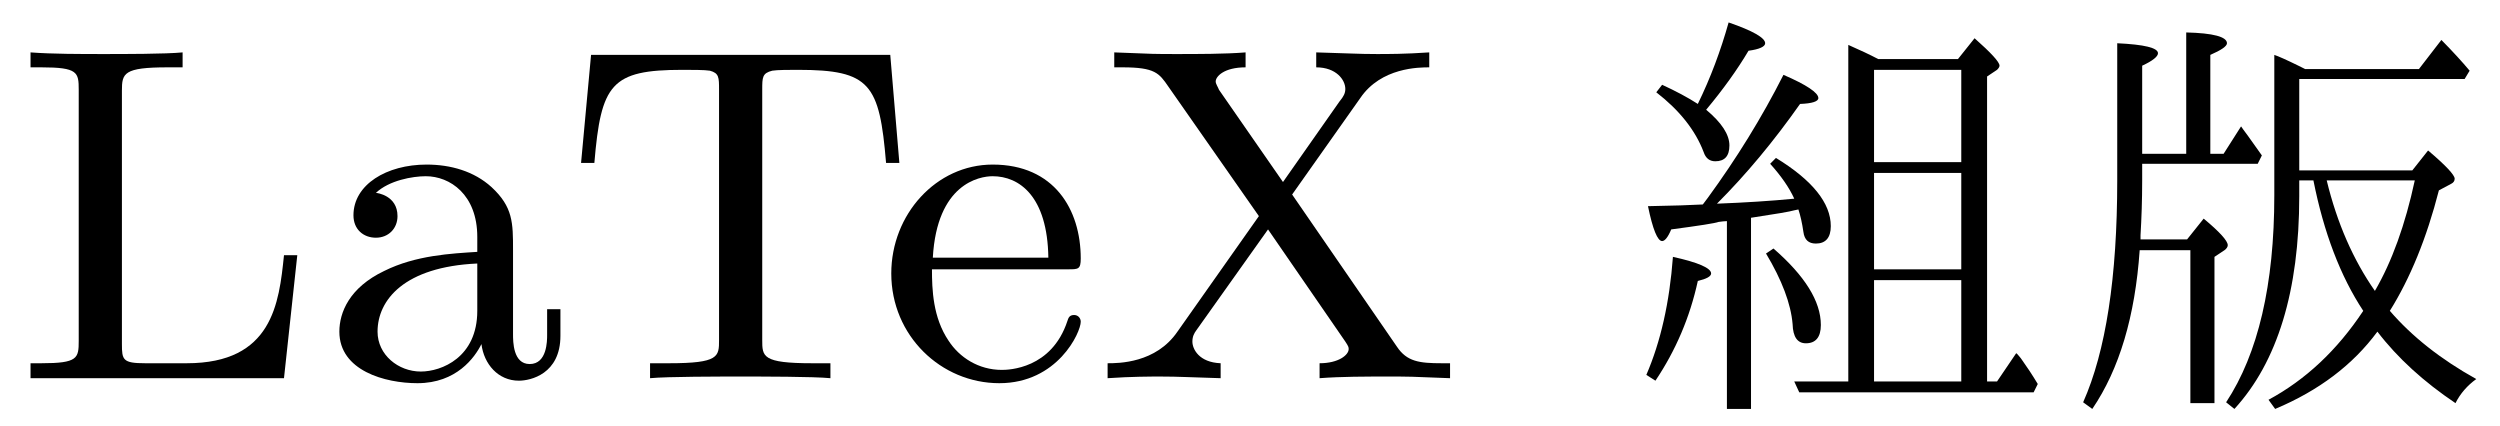
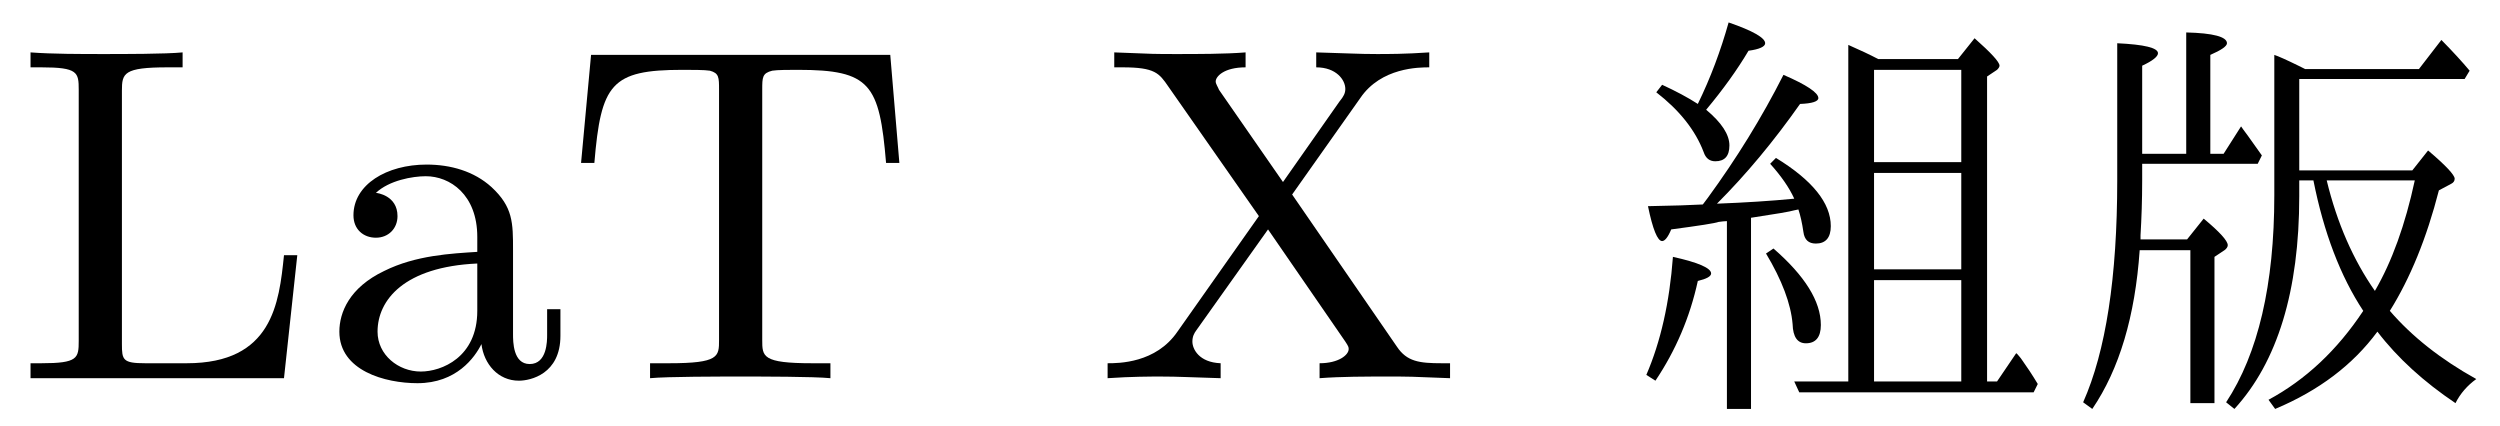
<svg xmlns="http://www.w3.org/2000/svg" xmlns:xlink="http://www.w3.org/1999/xlink" width="47pt" height="8pt" viewBox="0 0 47 8" version="1.2">
  <defs>
    <g>
      <symbol overflow="visible" id="glyph0-0">
        <path style="stroke:none;" d="M 5.359 -2.312 L 5.109 -2.312 C 5.016 -1.406 4.891 -0.281 3.281 -0.281 L 2.5 -0.281 C 2.078 -0.281 2.062 -0.344 2.062 -0.641 L 2.062 -5.406 C 2.062 -5.734 2.094 -5.844 2.922 -5.844 L 3.203 -5.844 L 3.203 -6.125 C 2.891 -6.094 2.078 -6.094 1.719 -6.094 C 1.297 -6.094 0.75 -6.094 0.344 -6.125 L 0.344 -5.844 L 0.547 -5.844 C 1.234 -5.844 1.25 -5.75 1.25 -5.422 L 1.25 -0.703 C 1.25 -0.375 1.234 -0.281 0.547 -0.281 L 0.344 -0.281 L 0.344 0 L 5.109 0 Z M 5.359 -2.312 " />
      </symbol>
      <symbol overflow="visible" id="glyph0-1">
        <path style="stroke:none;" d="M 3.062 -0.641 C 3.109 -0.266 3.375 0.047 3.766 0.047 C 3.984 0.047 4.547 -0.078 4.547 -0.797 L 4.547 -1.297 L 4.297 -1.297 L 4.297 -0.812 C 4.297 -0.703 4.297 -0.266 3.969 -0.266 C 3.656 -0.266 3.656 -0.688 3.656 -0.828 L 3.656 -2.406 C 3.656 -2.922 3.656 -3.219 3.25 -3.594 C 2.922 -3.891 2.484 -4.016 2.031 -4.016 C 1.281 -4.016 0.656 -3.641 0.656 -3.062 C 0.656 -2.797 0.844 -2.641 1.078 -2.641 C 1.312 -2.641 1.484 -2.812 1.484 -3.047 C 1.484 -3.438 1.094 -3.484 1.078 -3.484 C 1.328 -3.719 1.766 -3.797 2.016 -3.797 C 2.469 -3.797 2.984 -3.453 2.984 -2.656 L 2.984 -2.375 C 2.5 -2.344 1.828 -2.312 1.234 -2.016 C 0.578 -1.703 0.391 -1.234 0.391 -0.875 C 0.391 -0.141 1.25 0.094 1.859 0.094 C 2.594 0.094 2.938 -0.391 3.062 -0.641 Z M 2.984 -1.266 C 2.984 -0.391 2.312 -0.125 1.922 -0.125 C 1.5 -0.125 1.109 -0.438 1.109 -0.875 C 1.109 -1.469 1.609 -2.094 2.984 -2.156 Z M 2.984 -1.266 " />
      </symbol>
      <symbol overflow="visible" id="glyph0-2">
        <path style="stroke:none;" d="M 6.141 -6.078 L 0.516 -6.078 L 0.328 -4.047 L 0.578 -4.047 C 0.703 -5.531 0.891 -5.797 2.234 -5.797 C 2.406 -5.797 2.656 -5.797 2.75 -5.781 C 2.922 -5.734 2.922 -5.656 2.922 -5.422 L 2.922 -0.719 C 2.922 -0.406 2.922 -0.281 1.984 -0.281 L 1.625 -0.281 L 1.625 0 C 1.953 -0.031 2.938 -0.031 3.328 -0.031 C 3.719 -0.031 4.703 -0.031 5.016 0 L 5.016 -0.281 L 4.672 -0.281 C 3.734 -0.281 3.734 -0.406 3.734 -0.719 L 3.734 -5.422 C 3.734 -5.656 3.734 -5.734 3.922 -5.781 C 4.016 -5.797 4.25 -5.797 4.406 -5.797 C 5.766 -5.797 5.938 -5.531 6.062 -4.047 L 6.312 -4.047 Z M 6.141 -6.078 " />
      </symbol>
      <symbol overflow="visible" id="glyph0-3">
-         <path style="stroke:none;" d="M 3.594 -2.047 C 3.781 -2.047 3.828 -2.047 3.828 -2.25 C 3.828 -3.172 3.328 -4.016 2.172 -4.016 C 1.109 -4.016 0.266 -3.078 0.266 -1.969 C 0.266 -0.797 1.203 0.094 2.297 0.094 C 3.391 0.094 3.828 -0.859 3.828 -1.062 C 3.828 -1.125 3.781 -1.188 3.703 -1.188 C 3.609 -1.188 3.594 -1.125 3.578 -1.078 C 3.281 -0.172 2.469 -0.156 2.344 -0.156 C 1.906 -0.156 1.547 -0.391 1.344 -0.703 C 1.047 -1.141 1.031 -1.672 1.031 -2.047 Z M 1.047 -2.266 C 1.125 -3.656 1.922 -3.797 2.172 -3.797 C 2.672 -3.797 3.203 -3.422 3.219 -2.266 Z M 1.047 -2.266 " />
-       </symbol>
+         </symbol>
      <symbol overflow="visible" id="glyph0-4">
        <path style="stroke:none;" d="M 4.984 -5.266 C 5.375 -5.844 6.094 -5.844 6.281 -5.844 L 6.281 -6.125 C 5.828 -6.094 5.5 -6.094 5.297 -6.094 C 4.938 -6.094 4.766 -6.109 4.156 -6.125 L 4.156 -5.844 C 4.531 -5.844 4.703 -5.609 4.703 -5.438 C 4.703 -5.359 4.672 -5.297 4.594 -5.203 L 3.531 -3.688 L 2.328 -5.422 C 2.312 -5.469 2.266 -5.531 2.266 -5.578 C 2.266 -5.672 2.422 -5.844 2.828 -5.844 L 2.828 -6.125 C 2.453 -6.094 1.906 -6.094 1.531 -6.094 C 1.125 -6.094 1.109 -6.094 0.359 -6.125 L 0.359 -5.844 L 0.516 -5.844 C 1.125 -5.844 1.203 -5.734 1.375 -5.484 L 3.078 -3.047 L 1.547 -0.875 C 1.141 -0.281 0.438 -0.281 0.234 -0.281 L 0.234 0 C 0.688 -0.031 1.047 -0.031 1.234 -0.031 C 1.578 -0.031 1.781 -0.016 2.359 0 L 2.359 -0.281 C 1.953 -0.297 1.828 -0.547 1.828 -0.688 C 1.828 -0.781 1.859 -0.844 1.906 -0.906 L 3.25 -2.797 L 4.703 -0.688 C 4.766 -0.594 4.766 -0.578 4.766 -0.547 C 4.766 -0.438 4.578 -0.281 4.219 -0.281 L 4.219 0 C 4.625 -0.031 5.094 -0.031 5.5 -0.031 C 5.906 -0.031 5.922 -0.031 6.672 0 L 6.672 -0.281 L 6.516 -0.281 C 6.094 -0.281 5.859 -0.312 5.672 -0.594 L 3.703 -3.453 Z M 4.984 -5.266 " />
      </symbol>
      <symbol overflow="visible" id="glyph1-0">
        <path style="stroke:none;" d="M 4.75 -6 L 6.25 -6 L 6.562 -6.391 C 6.871 -6.117 7.031 -5.945 7.031 -5.875 C 7.031 -5.852 7.012 -5.824 6.984 -5.797 L 6.797 -5.672 L 6.797 0.062 L 6.984 0.062 L 7.344 -0.469 C 7.352 -0.469 7.375 -0.445 7.406 -0.406 C 7.426 -0.383 7.441 -0.363 7.453 -0.344 C 7.543 -0.219 7.645 -0.066 7.75 0.109 L 7.672 0.266 L 3.266 0.266 L 3.172 0.062 L 4.188 0.062 L 4.188 -6.266 C 4.402 -6.172 4.594 -6.082 4.75 -6 Z M 6.312 -3.859 L 4.672 -3.859 L 4.672 -2.047 L 6.312 -2.047 Z M 6.312 -4.062 L 6.312 -5.797 L 4.672 -5.797 L 4.672 -4.062 Z M 6.312 0.062 L 6.312 -1.844 L 4.672 -1.844 L 4.672 0.062 Z M 1.453 -3.266 L 1.547 -3.391 C 2.086 -4.129 2.562 -4.898 2.969 -5.703 C 3.402 -5.516 3.625 -5.367 3.625 -5.266 C 3.625 -5.203 3.508 -5.164 3.281 -5.156 C 2.789 -4.457 2.27 -3.832 1.719 -3.281 C 2.246 -3.301 2.734 -3.332 3.172 -3.375 C 3.078 -3.582 2.926 -3.801 2.719 -4.031 L 2.828 -4.141 C 3.512 -3.723 3.859 -3.293 3.859 -2.859 C 3.859 -2.641 3.762 -2.531 3.578 -2.531 C 3.441 -2.531 3.363 -2.602 3.344 -2.75 C 3.32 -2.914 3.289 -3.055 3.25 -3.172 L 3.172 -3.156 C 3.098 -3.133 2.824 -3.086 2.359 -3.016 L 2.359 0.578 L 1.906 0.578 L 1.906 -2.953 C 1.863 -2.953 1.809 -2.945 1.75 -2.938 C 1.688 -2.914 1.387 -2.867 0.859 -2.797 C 0.797 -2.648 0.738 -2.578 0.688 -2.578 C 0.602 -2.578 0.512 -2.797 0.422 -3.234 C 0.887 -3.242 1.234 -3.254 1.453 -3.266 Z M 1.359 -5.156 C 1.598 -5.645 1.789 -6.156 1.938 -6.688 C 2.395 -6.531 2.625 -6.398 2.625 -6.297 C 2.625 -6.234 2.52 -6.184 2.312 -6.156 C 2.102 -5.801 1.836 -5.43 1.516 -5.047 C 1.805 -4.805 1.953 -4.582 1.953 -4.375 C 1.953 -4.176 1.863 -4.078 1.688 -4.078 C 1.582 -4.078 1.508 -4.133 1.469 -4.25 C 1.312 -4.664 1.012 -5.039 0.578 -5.375 L 0.688 -5.516 C 0.945 -5.398 1.172 -5.277 1.359 -5.156 Z M 2.781 -2.438 C 3.371 -1.926 3.672 -1.445 3.672 -1 C 3.672 -0.77 3.574 -0.656 3.391 -0.656 C 3.234 -0.656 3.148 -0.773 3.141 -1.016 C 3.109 -1.398 2.941 -1.844 2.641 -2.344 Z M 0.391 -0.062 C 0.66 -0.684 0.828 -1.426 0.891 -2.281 C 1.367 -2.176 1.609 -2.07 1.609 -1.969 C 1.609 -1.914 1.523 -1.867 1.359 -1.828 C 1.211 -1.148 0.945 -0.523 0.562 0.047 Z M 0.391 -0.062 " />
      </symbol>
      <symbol overflow="visible" id="glyph1-1">
        <path style="stroke:none;" d="M 4.375 -3.719 L 4.375 -3.422 C 4.375 -1.641 3.965 -0.305 3.156 0.578 L 3 0.453 C 3.602 -0.461 3.906 -1.758 3.906 -3.438 L 3.906 -6.078 C 3.977 -6.055 4.129 -5.988 4.359 -5.875 L 4.484 -5.812 L 6.625 -5.812 L 7.047 -6.359 C 7.262 -6.141 7.441 -5.945 7.578 -5.781 L 7.484 -5.625 L 4.375 -5.625 L 4.375 -3.906 L 6.5 -3.906 L 6.797 -4.281 C 7.129 -4 7.297 -3.82 7.297 -3.75 C 7.297 -3.707 7.273 -3.676 7.234 -3.656 L 7 -3.531 C 6.77 -2.633 6.461 -1.879 6.078 -1.266 C 6.492 -0.785 7.035 -0.355 7.703 0.016 C 7.535 0.137 7.402 0.289 7.312 0.469 C 6.719 0.07 6.227 -0.375 5.844 -0.875 C 5.383 -0.25 4.742 0.234 3.922 0.578 L 3.797 0.406 C 4.492 0.031 5.086 -0.523 5.578 -1.266 C 5.148 -1.918 4.836 -2.738 4.641 -3.719 Z M 4.891 -3.719 C 5.086 -2.914 5.391 -2.223 5.797 -1.641 C 6.117 -2.191 6.367 -2.883 6.547 -3.719 Z M 1.422 -4.031 L 1.422 -3.719 C 1.422 -3.352 1.41 -3.008 1.391 -2.688 L 1.391 -2.609 L 2.266 -2.609 L 2.578 -3 C 2.879 -2.75 3.031 -2.582 3.031 -2.5 C 3.031 -2.469 3.008 -2.434 2.969 -2.406 L 2.781 -2.281 L 2.781 0.469 L 2.328 0.469 L 2.328 -2.406 L 1.375 -2.406 C 1.289 -1.164 0.992 -0.168 0.484 0.578 L 0.312 0.453 C 0.738 -0.504 0.953 -1.895 0.953 -3.719 L 0.953 -6.297 C 1.461 -6.273 1.719 -6.211 1.719 -6.109 C 1.719 -6.047 1.617 -5.965 1.422 -5.875 L 1.422 -4.219 L 2.25 -4.219 L 2.25 -6.5 C 2.758 -6.488 3.016 -6.418 3.016 -6.297 C 3.016 -6.242 2.91 -6.168 2.703 -6.078 L 2.703 -4.219 L 2.953 -4.219 L 3.281 -4.734 C 3.301 -4.703 3.344 -4.645 3.406 -4.562 C 3.465 -4.477 3.555 -4.352 3.672 -4.188 L 3.594 -4.031 Z M 1.422 -4.031 " />
      </symbol>
    </g>
  </defs>
  <g id="surface1">
    <g style="fill:rgb(0%,0%,0%);fill-opacity:1;">
      <use xlink:href="#glyph0-0" x="0.23" y="7.11" />
      <use xlink:href="#glyph0-1" x="5.989" y="7.11" />
      <use xlink:href="#glyph0-2" x="10.596" y="7.11" />
    </g>
    <g style="fill:rgb(0%,0%,0%);fill-opacity:1;">
      <use xlink:href="#glyph0-3" x="16.49" y="7.11" />
      <use xlink:href="#glyph0-4" x="20.589" y="7.11" />
    </g>
    <g style="fill:rgb(0%,0%,0%);fill-opacity:1;">
      <use xlink:href="#glyph1-0" x="30.56" y="7.11" />
      <use xlink:href="#glyph1-1" x="38.851" y="7.11" />
    </g>
  </g>
</svg>